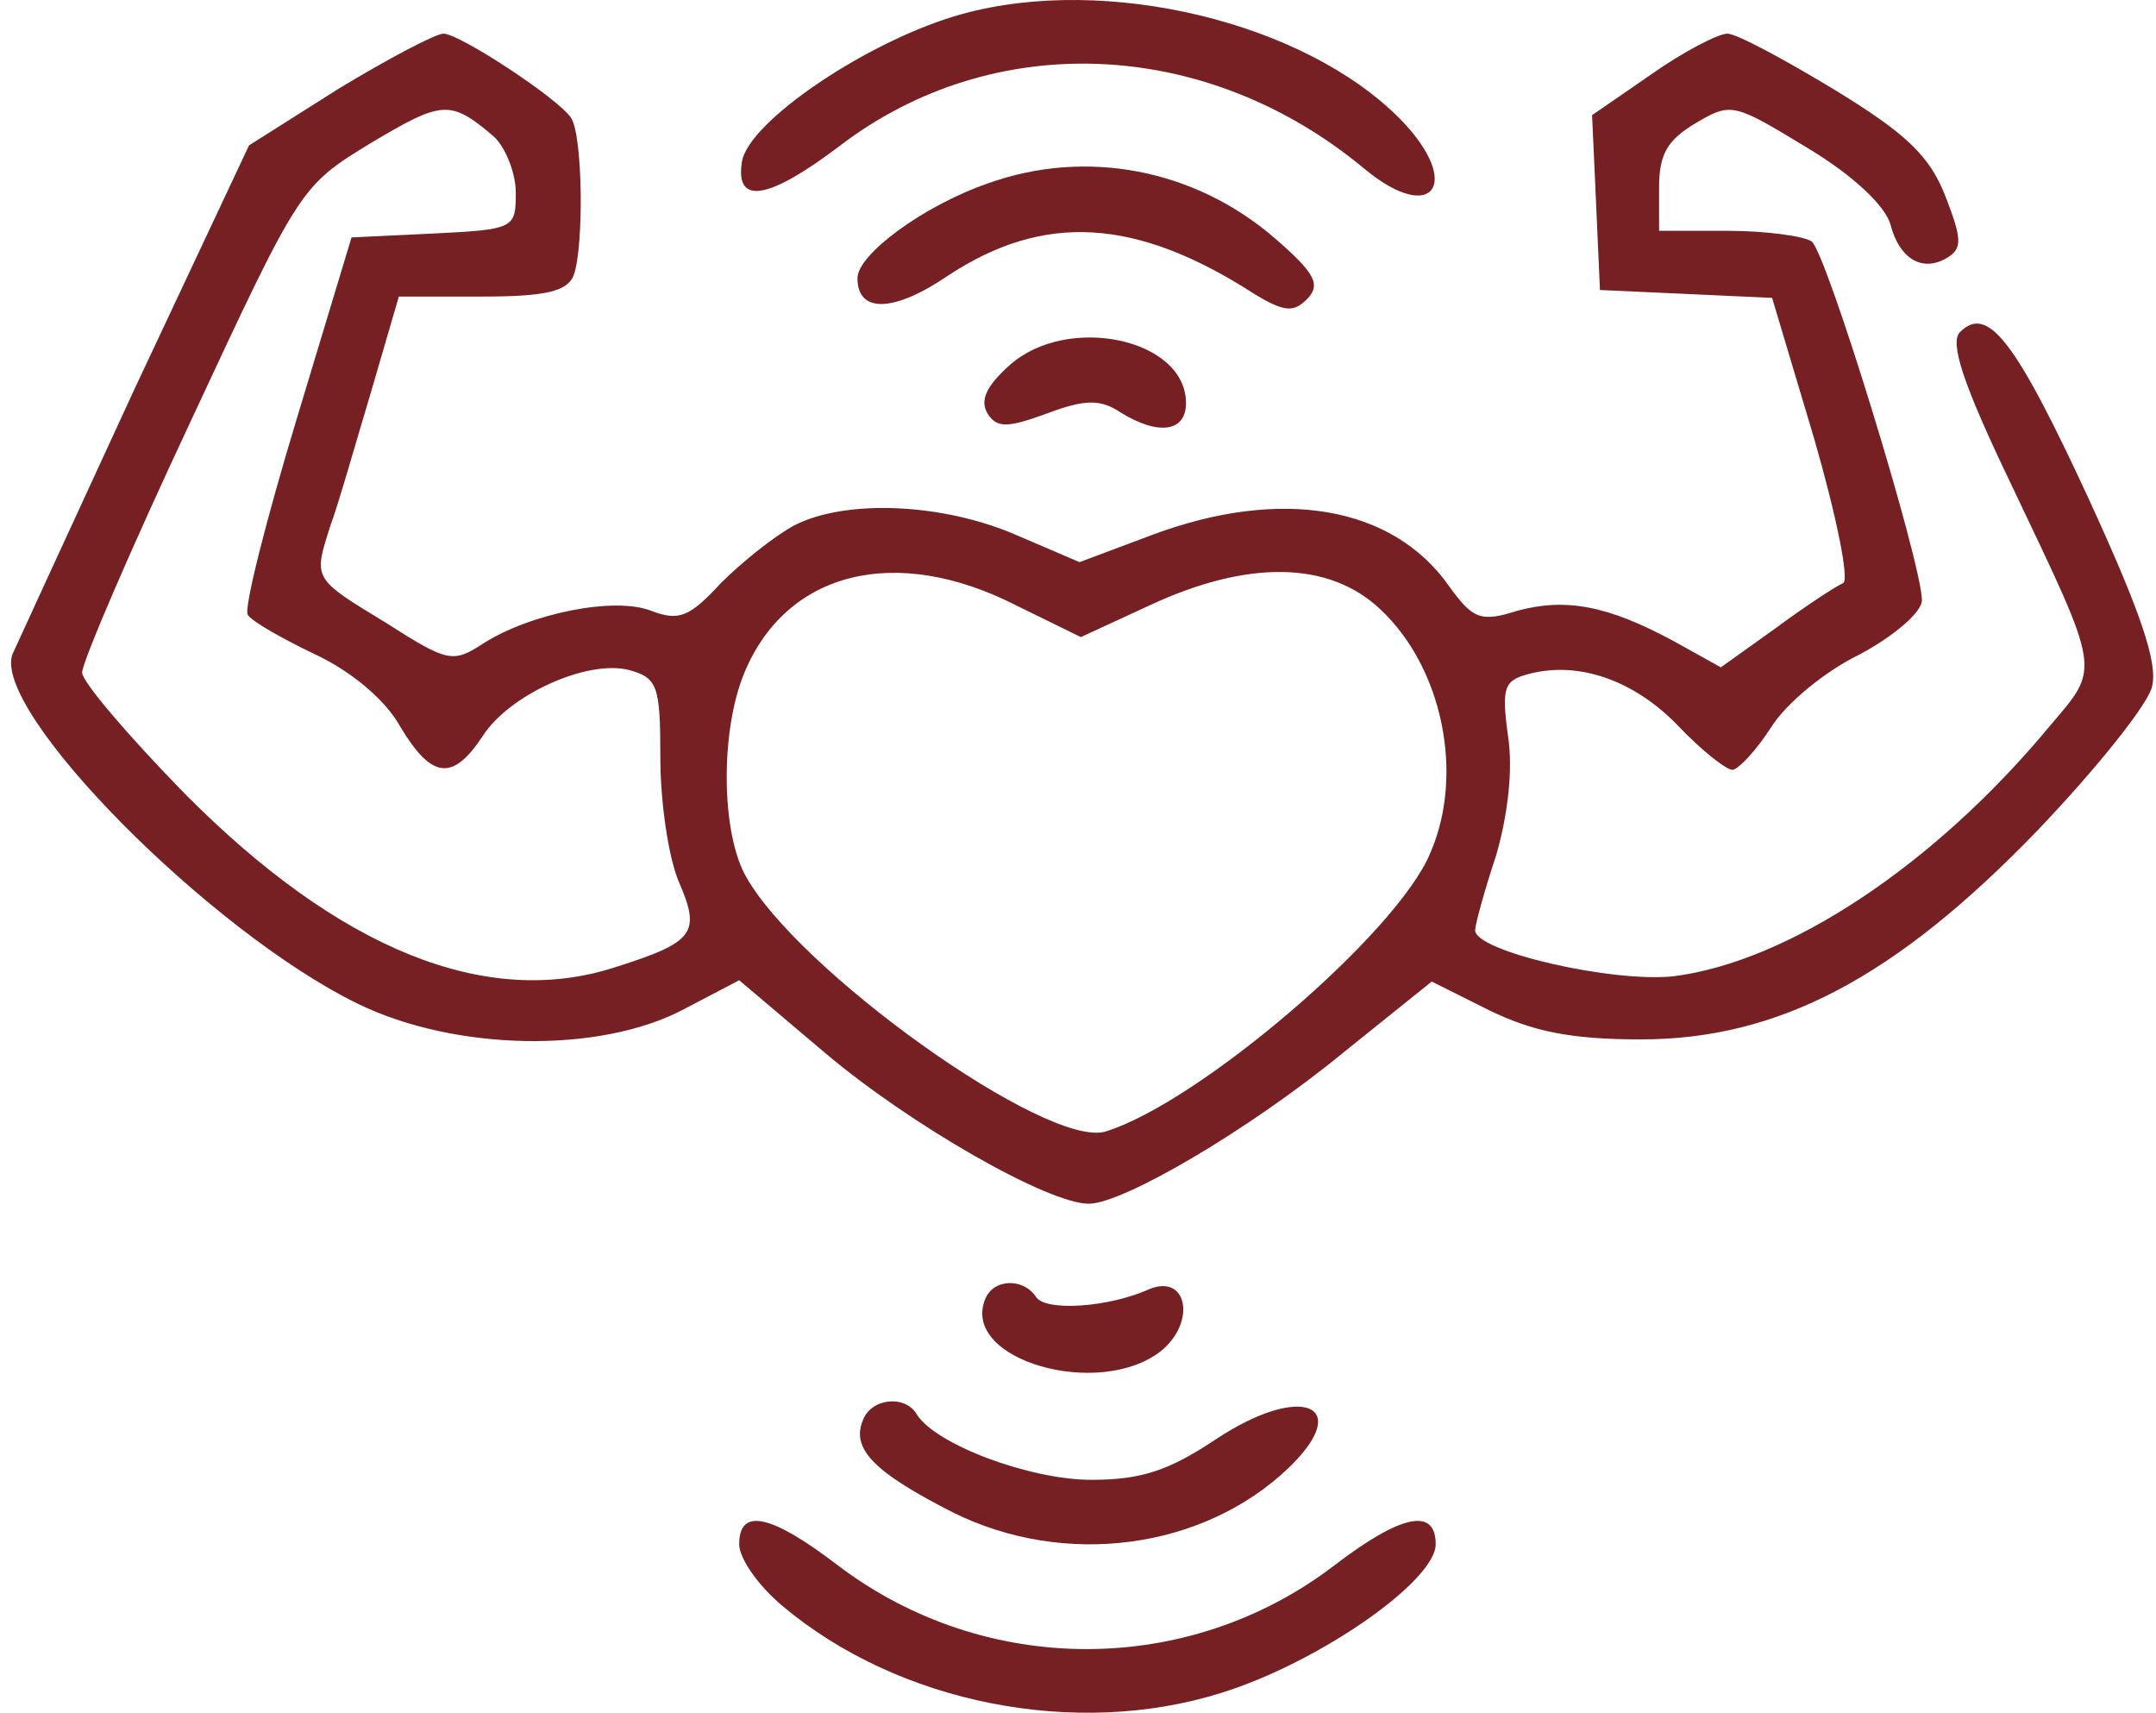
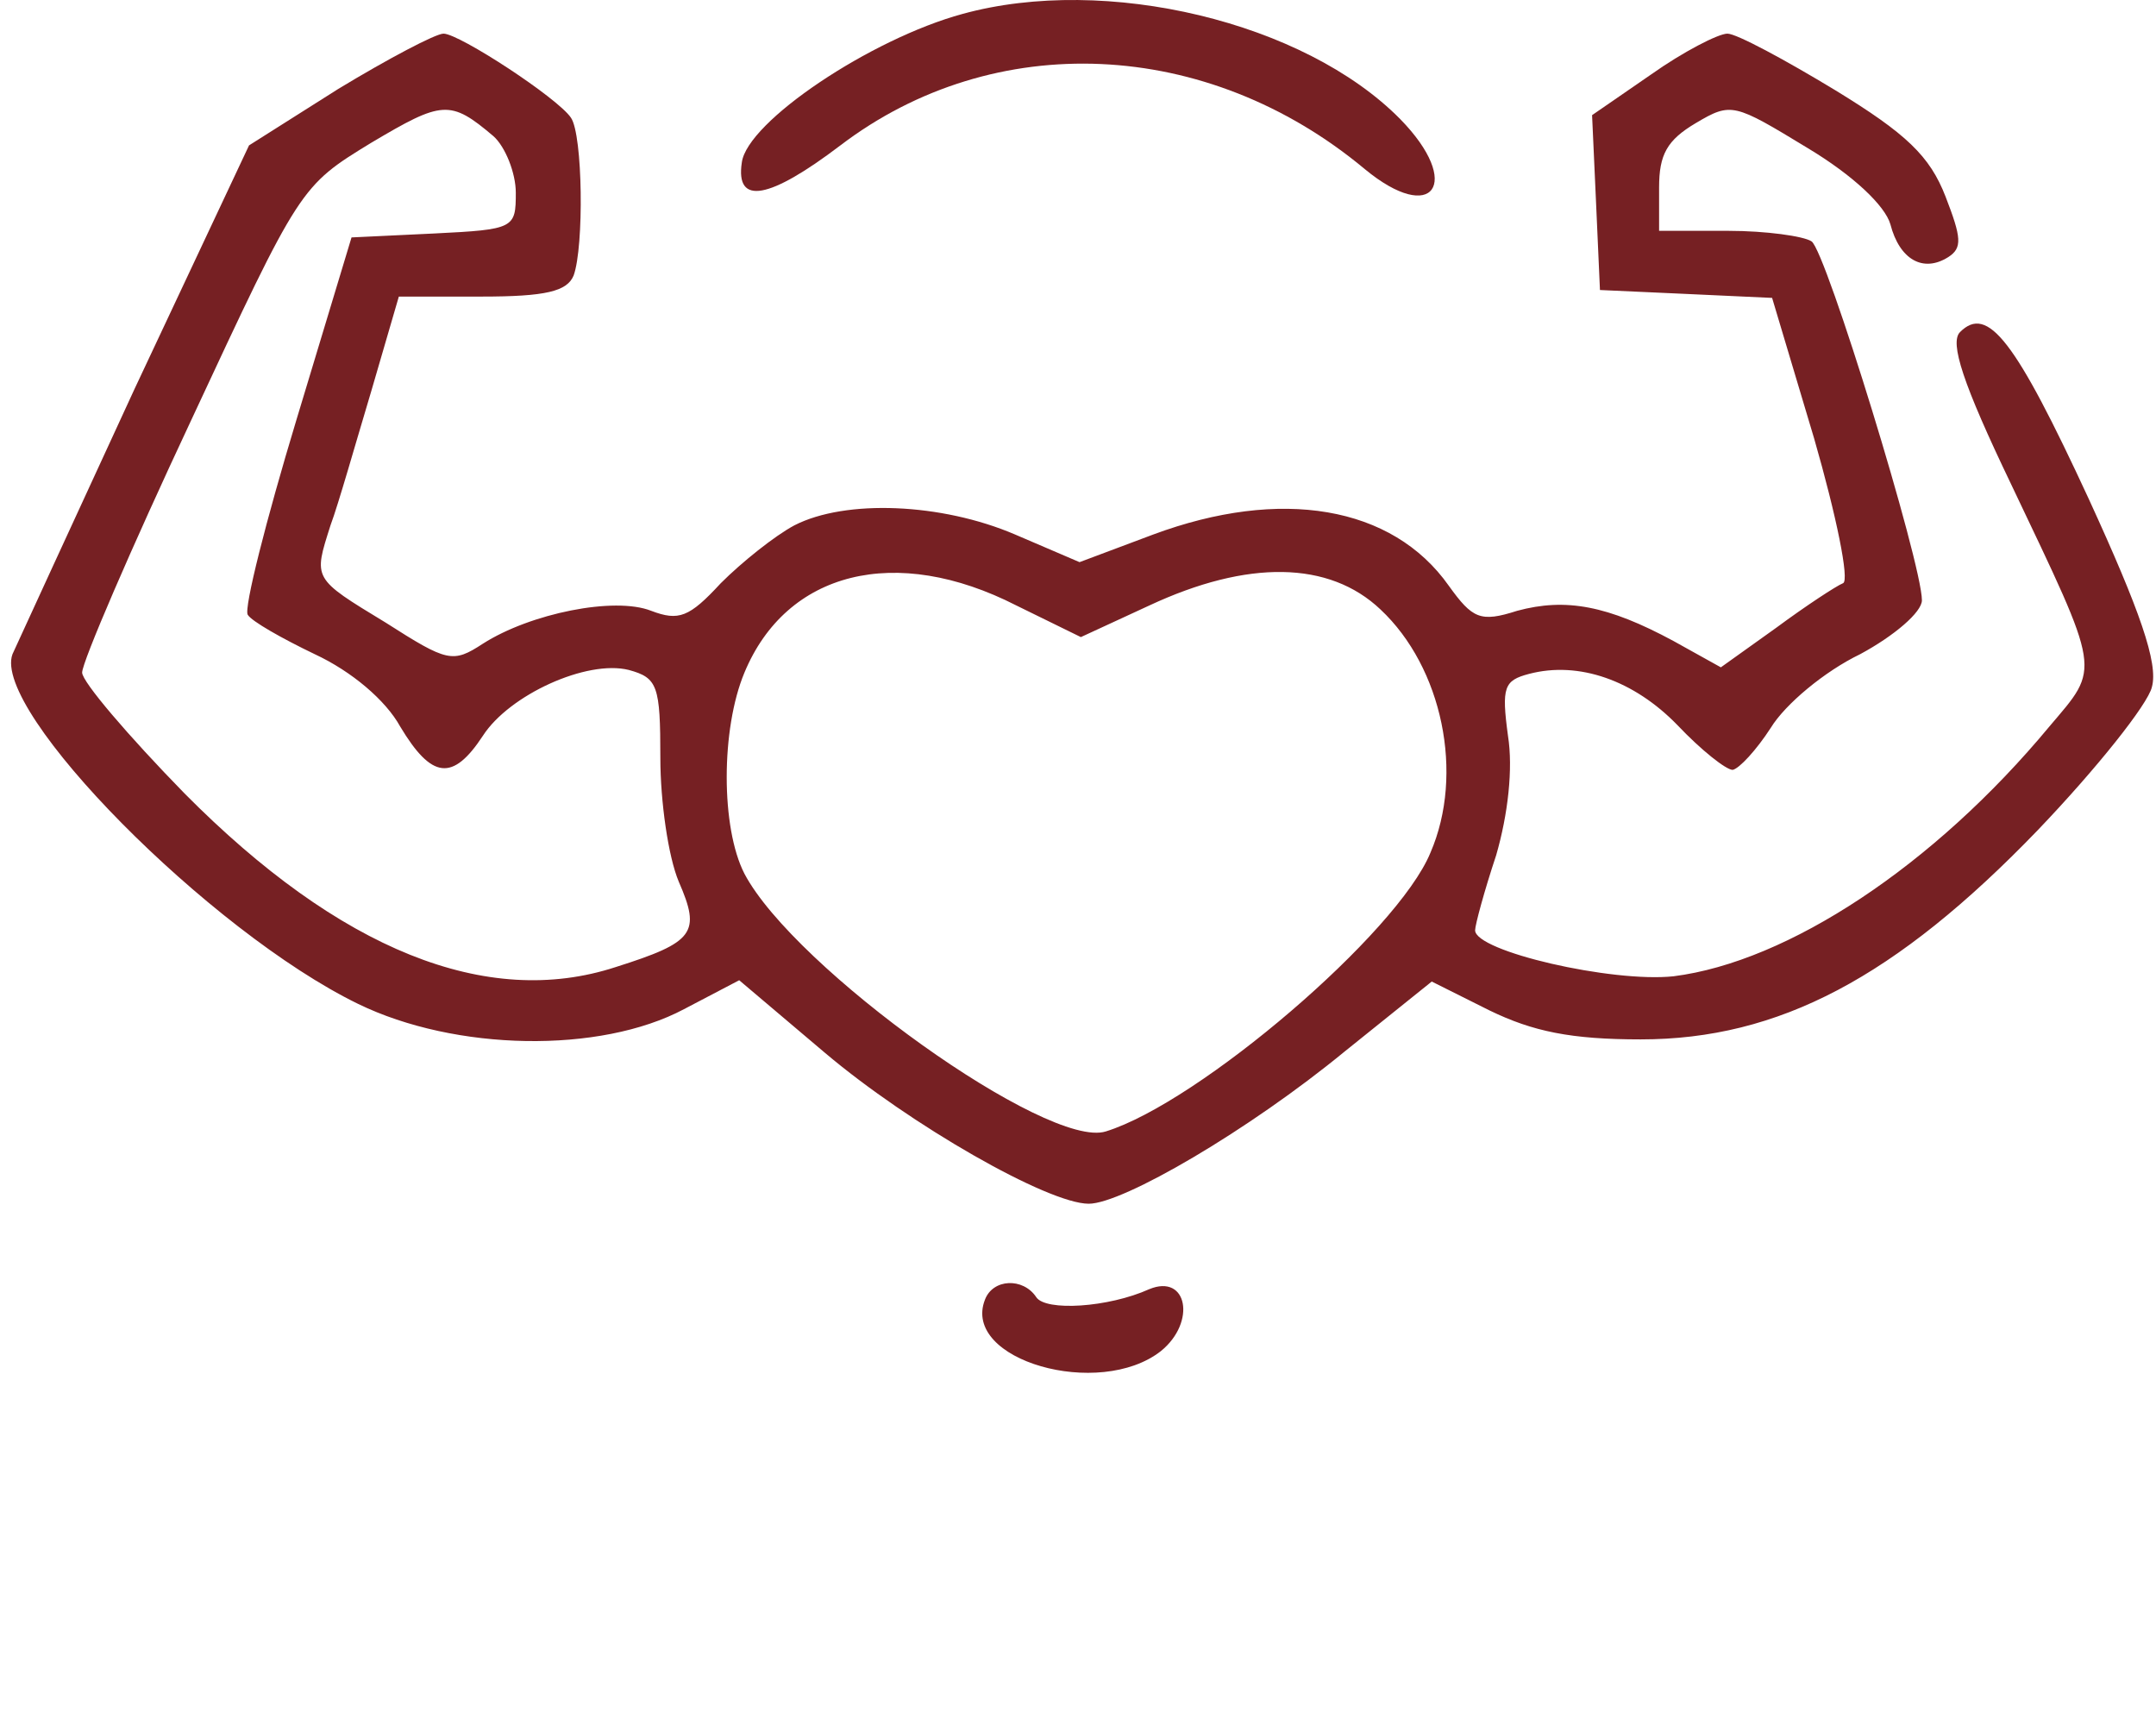
<svg xmlns="http://www.w3.org/2000/svg" width="175" height="139" viewBox="0 0 175 139" fill="none">
  <path d="M78.133 1.129C70.666 3.156 60.64 9.878 60.213 13.186C59.68 16.707 62.453 16.174 68.213 11.799C80.693 2.303 97.973 3.05 110.773 13.719C116.32 18.307 118.773 14.893 113.653 9.665C105.866 1.769 89.76 -2.072 78.133 1.129Z" fill="#762023" />
  <path d="M27.466 7.211L20.213 11.799L10.933 31.538C5.92 42.421 1.44 52.13 1.013 53.091C-0.693 57.679 17.013 75.604 29.067 81.472C36.96 85.313 48.693 85.526 55.52 81.899L60 79.552L66.933 85.42C73.867 91.288 85.067 97.69 88.373 97.69C91.147 97.69 101.387 91.715 109.173 85.313L116.213 79.658L120.907 82.005C124.427 83.713 127.52 84.353 133.173 84.353C144.373 84.353 153.867 79.338 165.387 67.388C170.187 62.373 174.347 57.145 174.667 55.758C175.2 53.838 173.707 49.57 169.547 40.501C163.573 27.59 161.333 24.709 159.093 26.95C158.24 27.803 159.307 31.111 163.253 39.327C170.613 54.798 170.507 54.051 166.347 58.959C156.96 70.269 145.12 78.058 135.84 79.231C130.827 79.765 119.733 77.204 119.733 75.497C119.733 75.07 120.48 72.296 121.44 69.415C122.4 66.108 122.827 62.373 122.4 59.706C121.867 55.758 122.08 55.225 124.107 54.691C128.16 53.624 132.64 55.225 136.16 58.852C138.08 60.88 140.107 62.48 140.64 62.48C141.173 62.373 142.56 60.88 143.733 59.066C144.907 57.145 148.107 54.478 150.987 53.091C153.76 51.597 156 49.676 156 48.716C156 45.729 148.213 20.335 147.04 19.588C146.4 19.161 143.307 18.734 140.32 18.734H134.667V15.213C134.667 12.546 135.307 11.372 137.653 9.985C140.533 8.278 140.747 8.385 146.72 12.012C150.453 14.253 153.013 16.707 153.44 18.201C154.187 21.082 156.107 22.149 158.133 20.868C159.307 20.121 159.2 19.268 157.92 15.96C156.64 12.653 154.72 10.839 148.96 7.318C144.907 4.864 140.96 2.73 140.213 2.73C139.467 2.73 136.587 4.224 134.027 6.037L129.227 9.345L129.547 16.387L129.867 23.536L136.907 23.856L143.84 24.176L147.253 35.592C149.067 41.888 150.133 47.116 149.6 47.329C149.067 47.542 146.613 49.143 144.16 50.957L139.68 54.158L135.84 52.024C130.507 49.143 127.093 48.503 123.147 49.57C120.16 50.53 119.52 50.21 117.6 47.542C113.013 41.034 103.947 39.54 93.6 43.381L87.626 45.622L82.4 43.381C76.427 40.821 68.64 40.501 64.48 42.634C62.88 43.488 60.213 45.622 58.507 47.329C55.947 50.103 55.093 50.423 52.853 49.57C49.867 48.396 43.04 49.783 39.2 52.237C36.746 53.838 36.32 53.731 31.306 50.53C25.333 46.902 25.44 47.009 26.826 42.634C27.466 40.927 28.853 36.019 30.133 31.751L32.373 24.069H39.093C44.32 24.069 46.026 23.642 46.56 22.362C47.413 20.015 47.306 10.945 46.346 9.558C45.28 7.958 37.28 2.73 36 2.73C35.36 2.73 31.52 4.757 27.466 7.211ZM40.053 11.052C41.013 11.906 41.867 14.04 41.867 15.64C41.867 18.521 41.76 18.628 35.253 18.948L28.533 19.268L24.053 34.099C21.6 42.208 19.787 49.356 20.107 49.89C20.427 50.423 22.88 51.81 25.547 53.091C28.533 54.478 31.306 56.825 32.48 58.959C35.04 63.227 36.746 63.44 39.2 59.706C41.333 56.398 47.627 53.517 51.04 54.371C53.386 55.011 53.6 55.651 53.6 61.52C53.6 65.041 54.24 69.522 55.093 71.549C56.907 75.71 56.373 76.457 49.973 78.484C39.52 81.899 27.573 77.097 14.986 64.4C10.4 59.706 6.667 55.331 6.667 54.584C6.667 53.731 10.613 44.555 15.52 34.099C24.373 15.107 24.373 15.107 30.133 11.586C35.893 8.171 36.533 8.065 40.053 11.052ZM82.507 49.143L87.733 51.704L93.28 49.143C101.28 45.408 107.893 45.515 112.053 49.463C117.067 54.158 118.88 62.8 116.107 69.202C113.44 75.71 97.333 89.474 89.76 91.822C85.067 93.315 64.48 78.591 60.426 70.909C58.507 67.175 58.507 59.172 60.426 54.584C63.84 46.369 72.693 44.128 82.507 49.143Z" fill="#762023" />
-   <path d="M80.16 14.893C74.933 16.707 69.6 20.654 69.6 22.575C69.6 25.456 72.586 25.349 76.96 22.361C84.746 17.24 92.213 17.667 101.813 23.855C104.266 25.349 105.013 25.349 106.08 24.282C107.253 23.108 106.72 22.148 103.52 19.374C97.013 13.719 88.16 12.012 80.16 14.893Z" fill="#762023" />
-   <path d="M81.973 29.617C80.053 31.324 79.519 32.498 80.159 33.564C80.906 34.738 81.76 34.738 84.96 33.564C88.053 32.391 89.333 32.391 90.933 33.458C94.026 35.378 96.266 35.058 96.266 32.711C96.266 27.483 86.666 25.456 81.973 29.617Z" fill="#762023" />
  <path d="M79.947 105.479C78.026 110.387 89.227 113.588 94.24 109.64C97.12 107.292 96.373 103.345 93.28 104.625C89.973 106.119 84.853 106.439 84.106 105.265C83.04 103.665 80.587 103.771 79.947 105.479Z" fill="#762023" />
-   <path d="M70.027 115.295C69.067 117.642 71.093 119.563 77.387 122.763C86.453 127.245 97.653 125.751 104.587 119.136C109.92 114.014 105.653 112.2 98.72 116.788C94.88 119.349 92.64 120.096 88.587 120.096C83.573 120.096 75.893 117.215 74.4 114.761C73.44 113.161 70.667 113.481 70.027 115.295Z" fill="#762023" />
-   <path d="M59.999 125.324C59.999 126.498 61.599 128.738 63.52 130.339C72.906 138.235 87.306 141.115 99.146 137.381C107.04 134.927 116.533 128.312 116.533 125.324C116.533 122.337 113.76 122.87 108.32 127.031C96.48 136.101 79.946 136.101 67.999 127.031C62.559 122.87 59.999 122.337 59.999 125.324Z" fill="#762023" />
</svg>